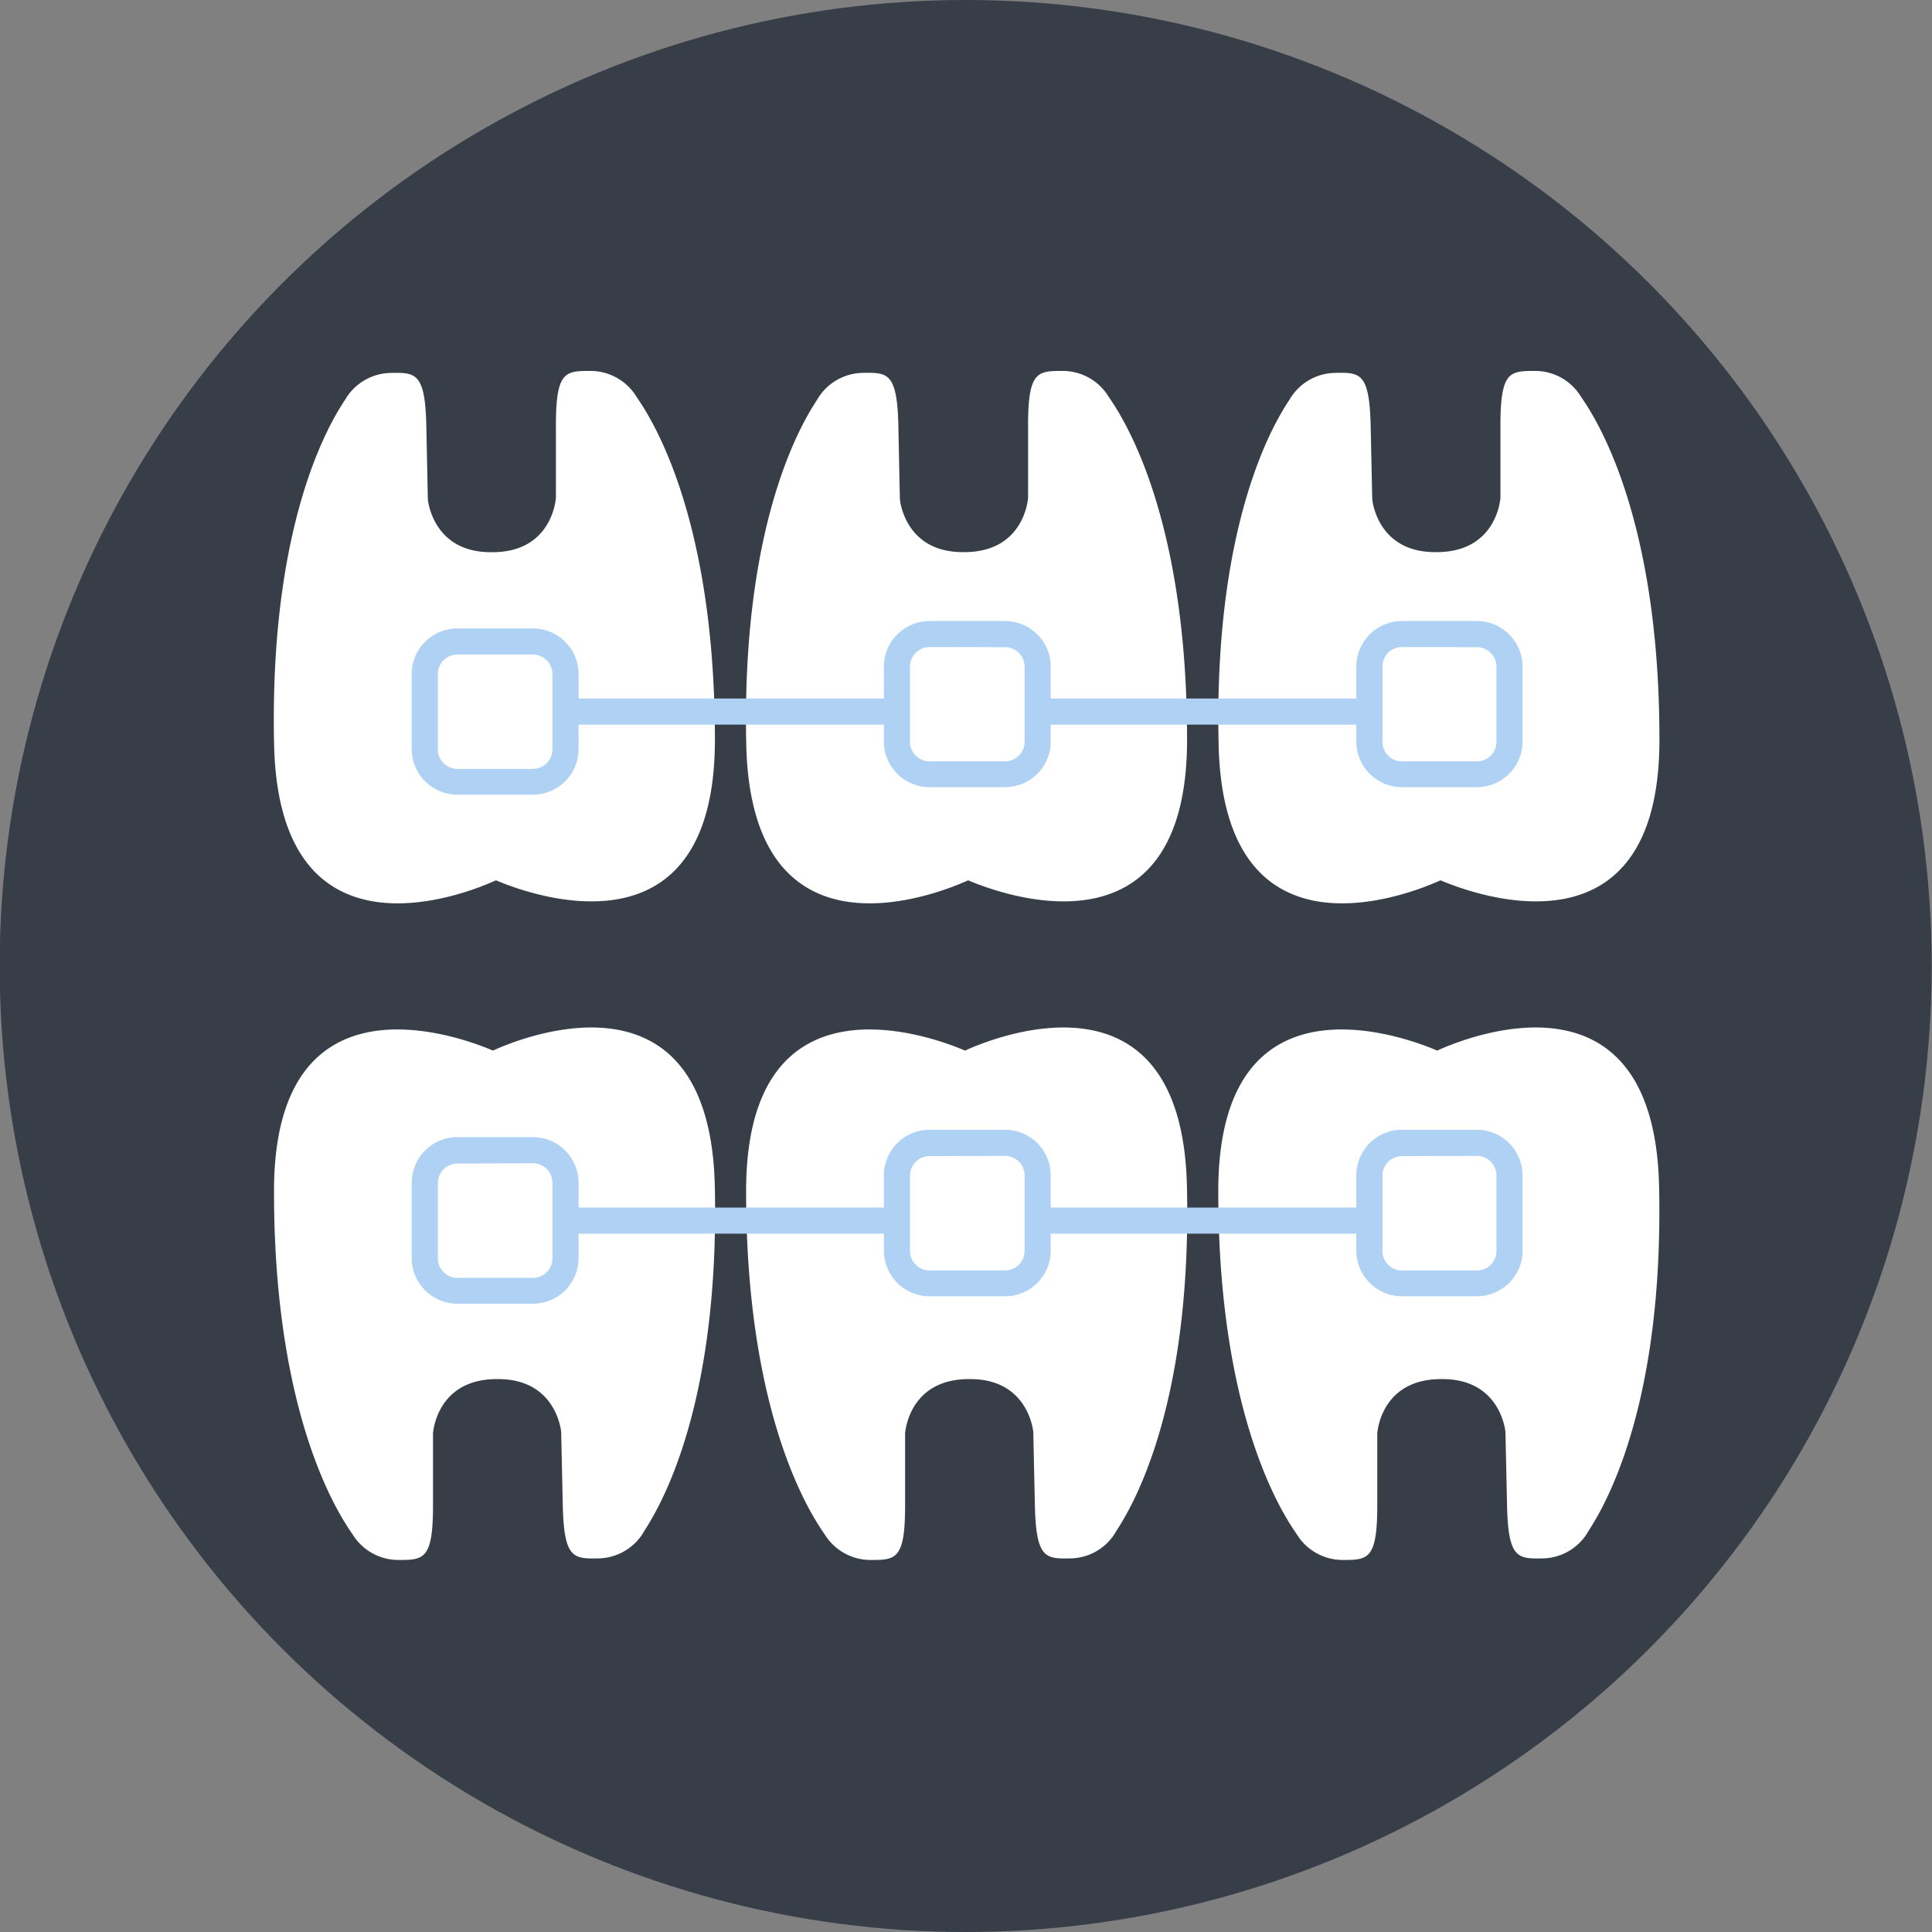
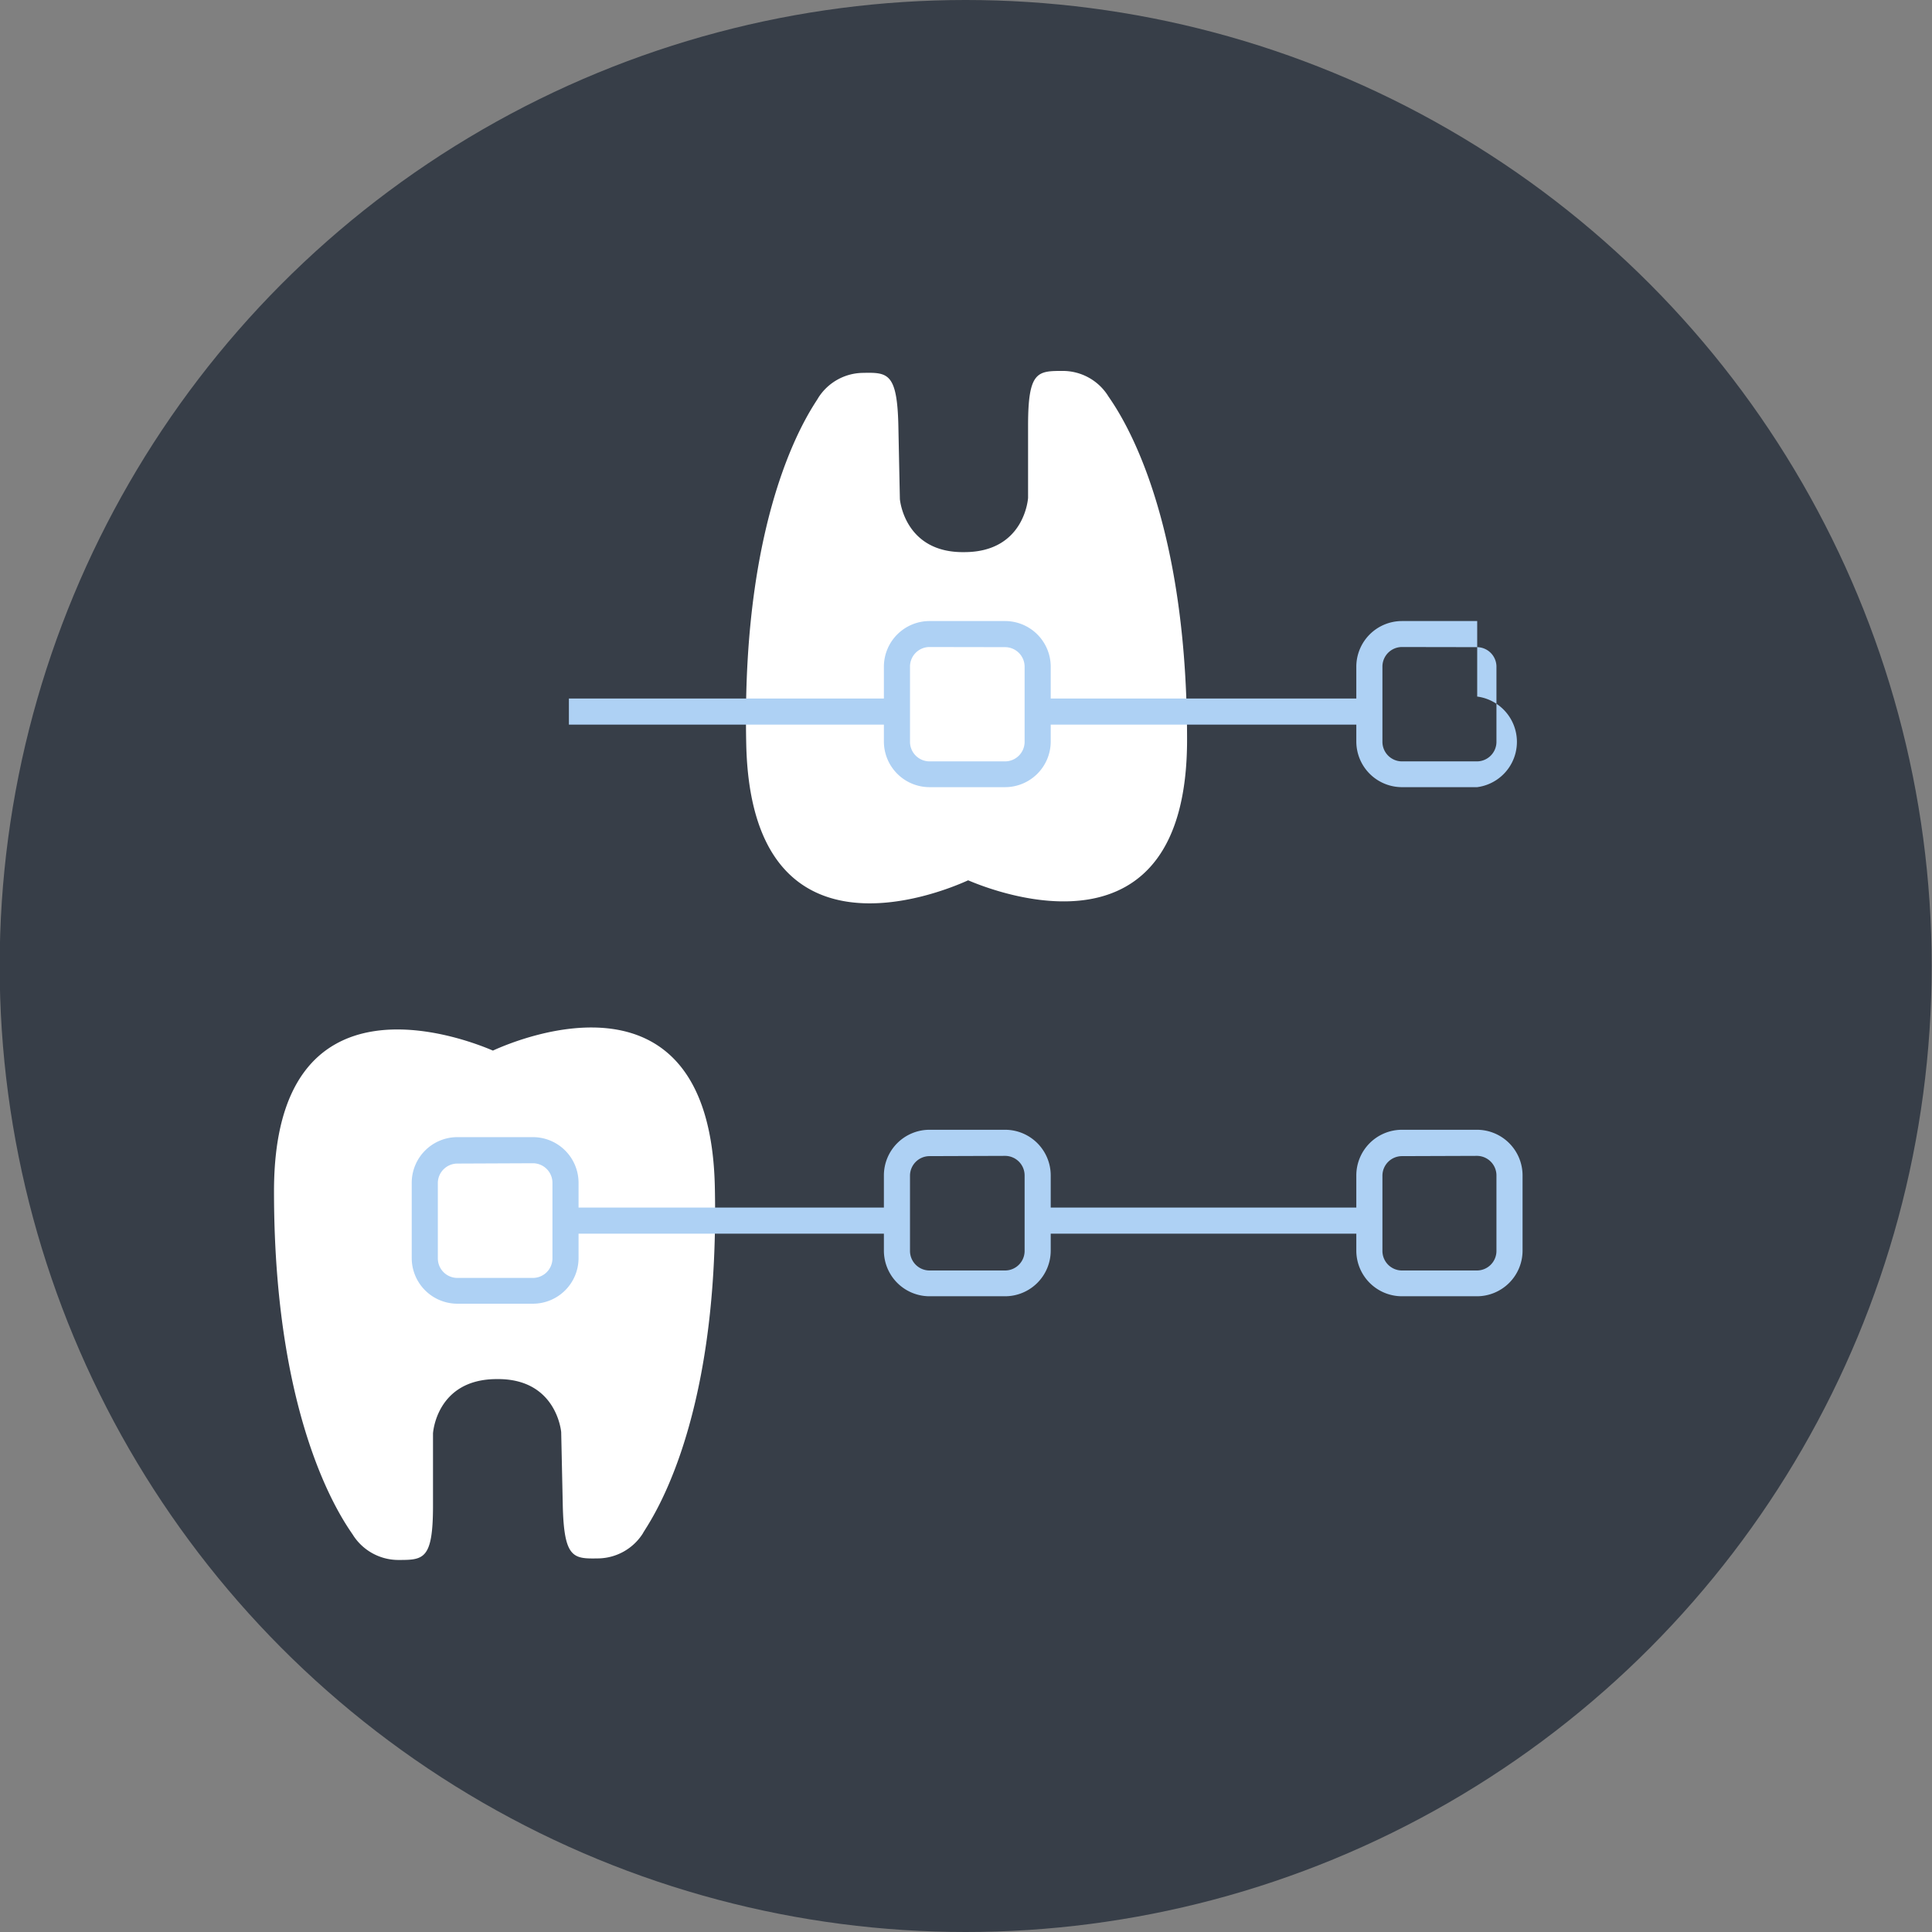
<svg xmlns="http://www.w3.org/2000/svg" fill="#000000" height="296" preserveAspectRatio="xMidYMid meet" version="1" viewBox="52.3 51.4 296.0 296.0" width="296" zoomAndPan="magnify">
  <rect x="52.3" y="51.4" width="296.0" height="296.0" fill="#808080" stroke="none" />
  <g data-name="Layer 2">
    <g id="change1_1">
      <circle cx="200.25" cy="199.4" fill="#373e48" r="148" />
    </g>
    <g id="change2_1">
-       <path d="M239,165.38c.74,34.74,29.75,22.83,34,20.89,4.43,1.9,33.54,13.1,33.54-21.55,0-37.51-11.69-51.86-12.18-52.79a8.21,8.21,0,0,0-6.82-3.7c-3.9,0-5.36,0-5.36,8.33v11.11s-.48,8.3-9.74,8.32h0c-9.23.15-9.9-8.12-9.9-8.12l-.24-11.11c-.17-8.34-1.63-8.31-5.53-8.23a8.21,8.21,0,0,0-6.74,3.83C249.55,113.31,238.17,127.89,239,165.38Z" fill="#ffffff" />
-     </g>
+       </g>
    <g id="change2_2">
      <path d="M166.63,165.38c.74,34.74,29.75,22.83,34,20.89,4.43,1.9,33.54,13.1,33.54-21.55,0-37.51-11.69-51.86-12.18-52.79a8.21,8.21,0,0,0-6.82-3.7c-3.89,0-5.36,0-5.36,8.33v11.11s-.48,8.3-9.74,8.32h0c-9.23.15-9.9-8.12-9.9-8.12s-.06-2.78-.23-11.11-1.64-8.31-5.54-8.23a8.21,8.21,0,0,0-6.74,3.83C177.21,113.31,165.83,127.89,166.63,165.38Z" fill="#ffffff" />
    </g>
    <g id="change2_3">
-       <path d="M94.29,165.38c.74,34.74,29.76,22.83,34,20.89,4.42,1.9,33.54,13.1,33.54-21.55,0-37.51-11.7-51.86-12.18-52.79a8.25,8.25,0,0,0-6.83-3.7c-3.89,0-5.35,0-5.35,8.33v11.11S137,136,127.75,136h0c-9.23.15-9.9-8.12-9.9-8.12s-.06-2.78-.23-11.11-1.64-8.31-5.54-8.23a8.21,8.21,0,0,0-6.74,3.83C104.87,113.31,93.49,127.89,94.29,165.38Z" fill="#ffffff" />
-     </g>
+       </g>
    <g id="change2_4">
-       <path d="M306.49,233.24c-.74-34.74-29.75-22.83-34-20.88-4.43-1.91-33.54-13.11-33.54,21.55,0,37.5,11.69,51.86,12.18,52.79a8.23,8.23,0,0,0,6.82,3.7c3.9,0,5.36,0,5.36-8.33V271s.48-8.29,9.74-8.31v0c9.24-.14,9.9,8.13,9.9,8.13l.24,11.11c.17,8.33,1.64,8.3,5.53,8.23a8.2,8.2,0,0,0,6.74-3.84C295.91,285.32,307.29,270.74,306.49,233.24Z" fill="#ffffff" />
-     </g>
+       </g>
    <g id="change2_5">
-       <path d="M234.15,233.24c-.74-34.74-29.75-22.83-34-20.88-4.43-1.91-33.54-13.11-33.54,21.55,0,37.5,11.69,51.86,12.18,52.79a8.25,8.25,0,0,0,6.82,3.7c3.9,0,5.36,0,5.36-8.33V271s.49-8.29,9.74-8.31v0c9.24-.14,9.9,8.13,9.9,8.13l.24,11.11c.18,8.33,1.64,8.3,5.53,8.23a8.2,8.2,0,0,0,6.74-3.84C223.57,285.32,235,270.74,234.15,233.24Z" fill="#ffffff" />
-     </g>
+       </g>
    <g id="change2_6">
      <path d="M161.82,233.24c-.75-34.74-29.76-22.83-34-20.88-4.43-1.91-33.54-13.11-33.54,21.55,0,37.5,11.69,51.86,12.18,52.79a8.25,8.25,0,0,0,6.82,3.7c3.9,0,5.36,0,5.36-8.33V271s.49-8.29,9.74-8.31v0c9.24-.14,9.9,8.13,9.9,8.13l.24,11.11c.18,8.33,1.64,8.3,5.53,8.23a8.24,8.24,0,0,0,6.75-3.84C151.23,285.32,162.62,270.74,161.82,233.24Z" fill="#ffffff" />
    </g>
    <g id="change3_1">
      <path d="M206.28,172H194.72a7,7,0,0,1-7-7V153.5a7,7,0,0,1,7-6.95h11.56a7,7,0,0,1,7,6.95v11.57A7,7,0,0,1,206.28,172Zm-11.56-21.47a3,3,0,0,0-3,2.95v11.57a3,3,0,0,0,3,3h11.56a3,3,0,0,0,3-3V153.5a3,3,0,0,0-3-2.95Z" fill="#aed1f4" />
    </g>
    <g id="change3_2">
-       <path d="M278.62,172H267.05a7,7,0,0,1-6.95-7V153.5a7,7,0,0,1,6.95-6.95h11.57a7,7,0,0,1,6.95,6.95v11.57A7,7,0,0,1,278.62,172Zm-11.57-21.47a3,3,0,0,0-2.95,2.95v11.57a3,3,0,0,0,2.95,3h11.57a3,3,0,0,0,2.95-3V153.5a3,3,0,0,0-2.95-2.95Z" fill="#aed1f4" />
+       <path d="M278.62,172H267.05a7,7,0,0,1-6.95-7V153.5a7,7,0,0,1,6.95-6.95h11.57v11.57A7,7,0,0,1,278.62,172Zm-11.57-21.47a3,3,0,0,0-2.95,2.95v11.57a3,3,0,0,0,2.95,3h11.57a3,3,0,0,0,2.95-3V153.5a3,3,0,0,0-2.95-2.95Z" fill="#aed1f4" />
    </g>
    <g id="change3_3">
-       <path d="M133.94,173.15H122.38a7,7,0,0,1-7-7V154.63a7,7,0,0,1,7-6.95h11.56a7,7,0,0,1,7,6.95V166.2A7,7,0,0,1,133.94,173.15Zm-11.56-21.47a3,3,0,0,0-3,2.95V166.2a3,3,0,0,0,3,3h11.56a3,3,0,0,0,3-3V154.63a3,3,0,0,0-3-2.95Z" fill="#aed1f4" />
-     </g>
+       </g>
    <g id="change3_4">
      <path d="M139.46 158.42H190.32V162.42H139.46z" fill="#aed1f4" />
    </g>
    <g id="change3_5">
      <path d="M211.8 158.42H262.66V162.42H211.8z" fill="#aed1f4" />
    </g>
    <g id="change3_6">
      <path d="M206.28,250H194.72a7,7,0,0,1-7-6.95V231.49a7,7,0,0,1,7-7h11.56a7,7,0,0,1,7,7v11.57A7,7,0,0,1,206.28,250Zm-11.56-21.47a3,3,0,0,0-3,3v11.57a3,3,0,0,0,3,2.95h11.56a3,3,0,0,0,3-2.95V231.49a3,3,0,0,0-3-3Z" fill="#aed1f4" />
    </g>
    <g id="change3_7">
      <path d="M278.62,250H267.05a7,7,0,0,1-6.95-6.95V231.49a7,7,0,0,1,6.95-7h11.57a7,7,0,0,1,6.95,7v11.57A7,7,0,0,1,278.62,250Zm-11.57-21.47a3,3,0,0,0-2.95,3v11.57a3,3,0,0,0,2.95,2.95h11.57a3,3,0,0,0,2.95-2.95V231.49a3,3,0,0,0-2.95-3Z" fill="#aed1f4" />
    </g>
    <g id="change3_8">
      <path d="M133.94,251.14H122.38a7,7,0,0,1-7-6.95V232.62a7,7,0,0,1,7-7h11.56a7,7,0,0,1,7,7v11.57A7,7,0,0,1,133.94,251.14Zm-11.56-21.47a3,3,0,0,0-3,3v11.57a3,3,0,0,0,3,2.95h11.56a3,3,0,0,0,3-2.95V232.62a3,3,0,0,0-3-3Z" fill="#aed1f4" />
    </g>
    <g id="change3_9">
      <path d="M139.46 236.41H190.32V240.41H139.46z" fill="#aed1f4" />
    </g>
    <g id="change3_10">
      <path d="M211.8 236.41H262.66V240.41H211.8z" fill="#aed1f4" />
    </g>
  </g>
</svg>